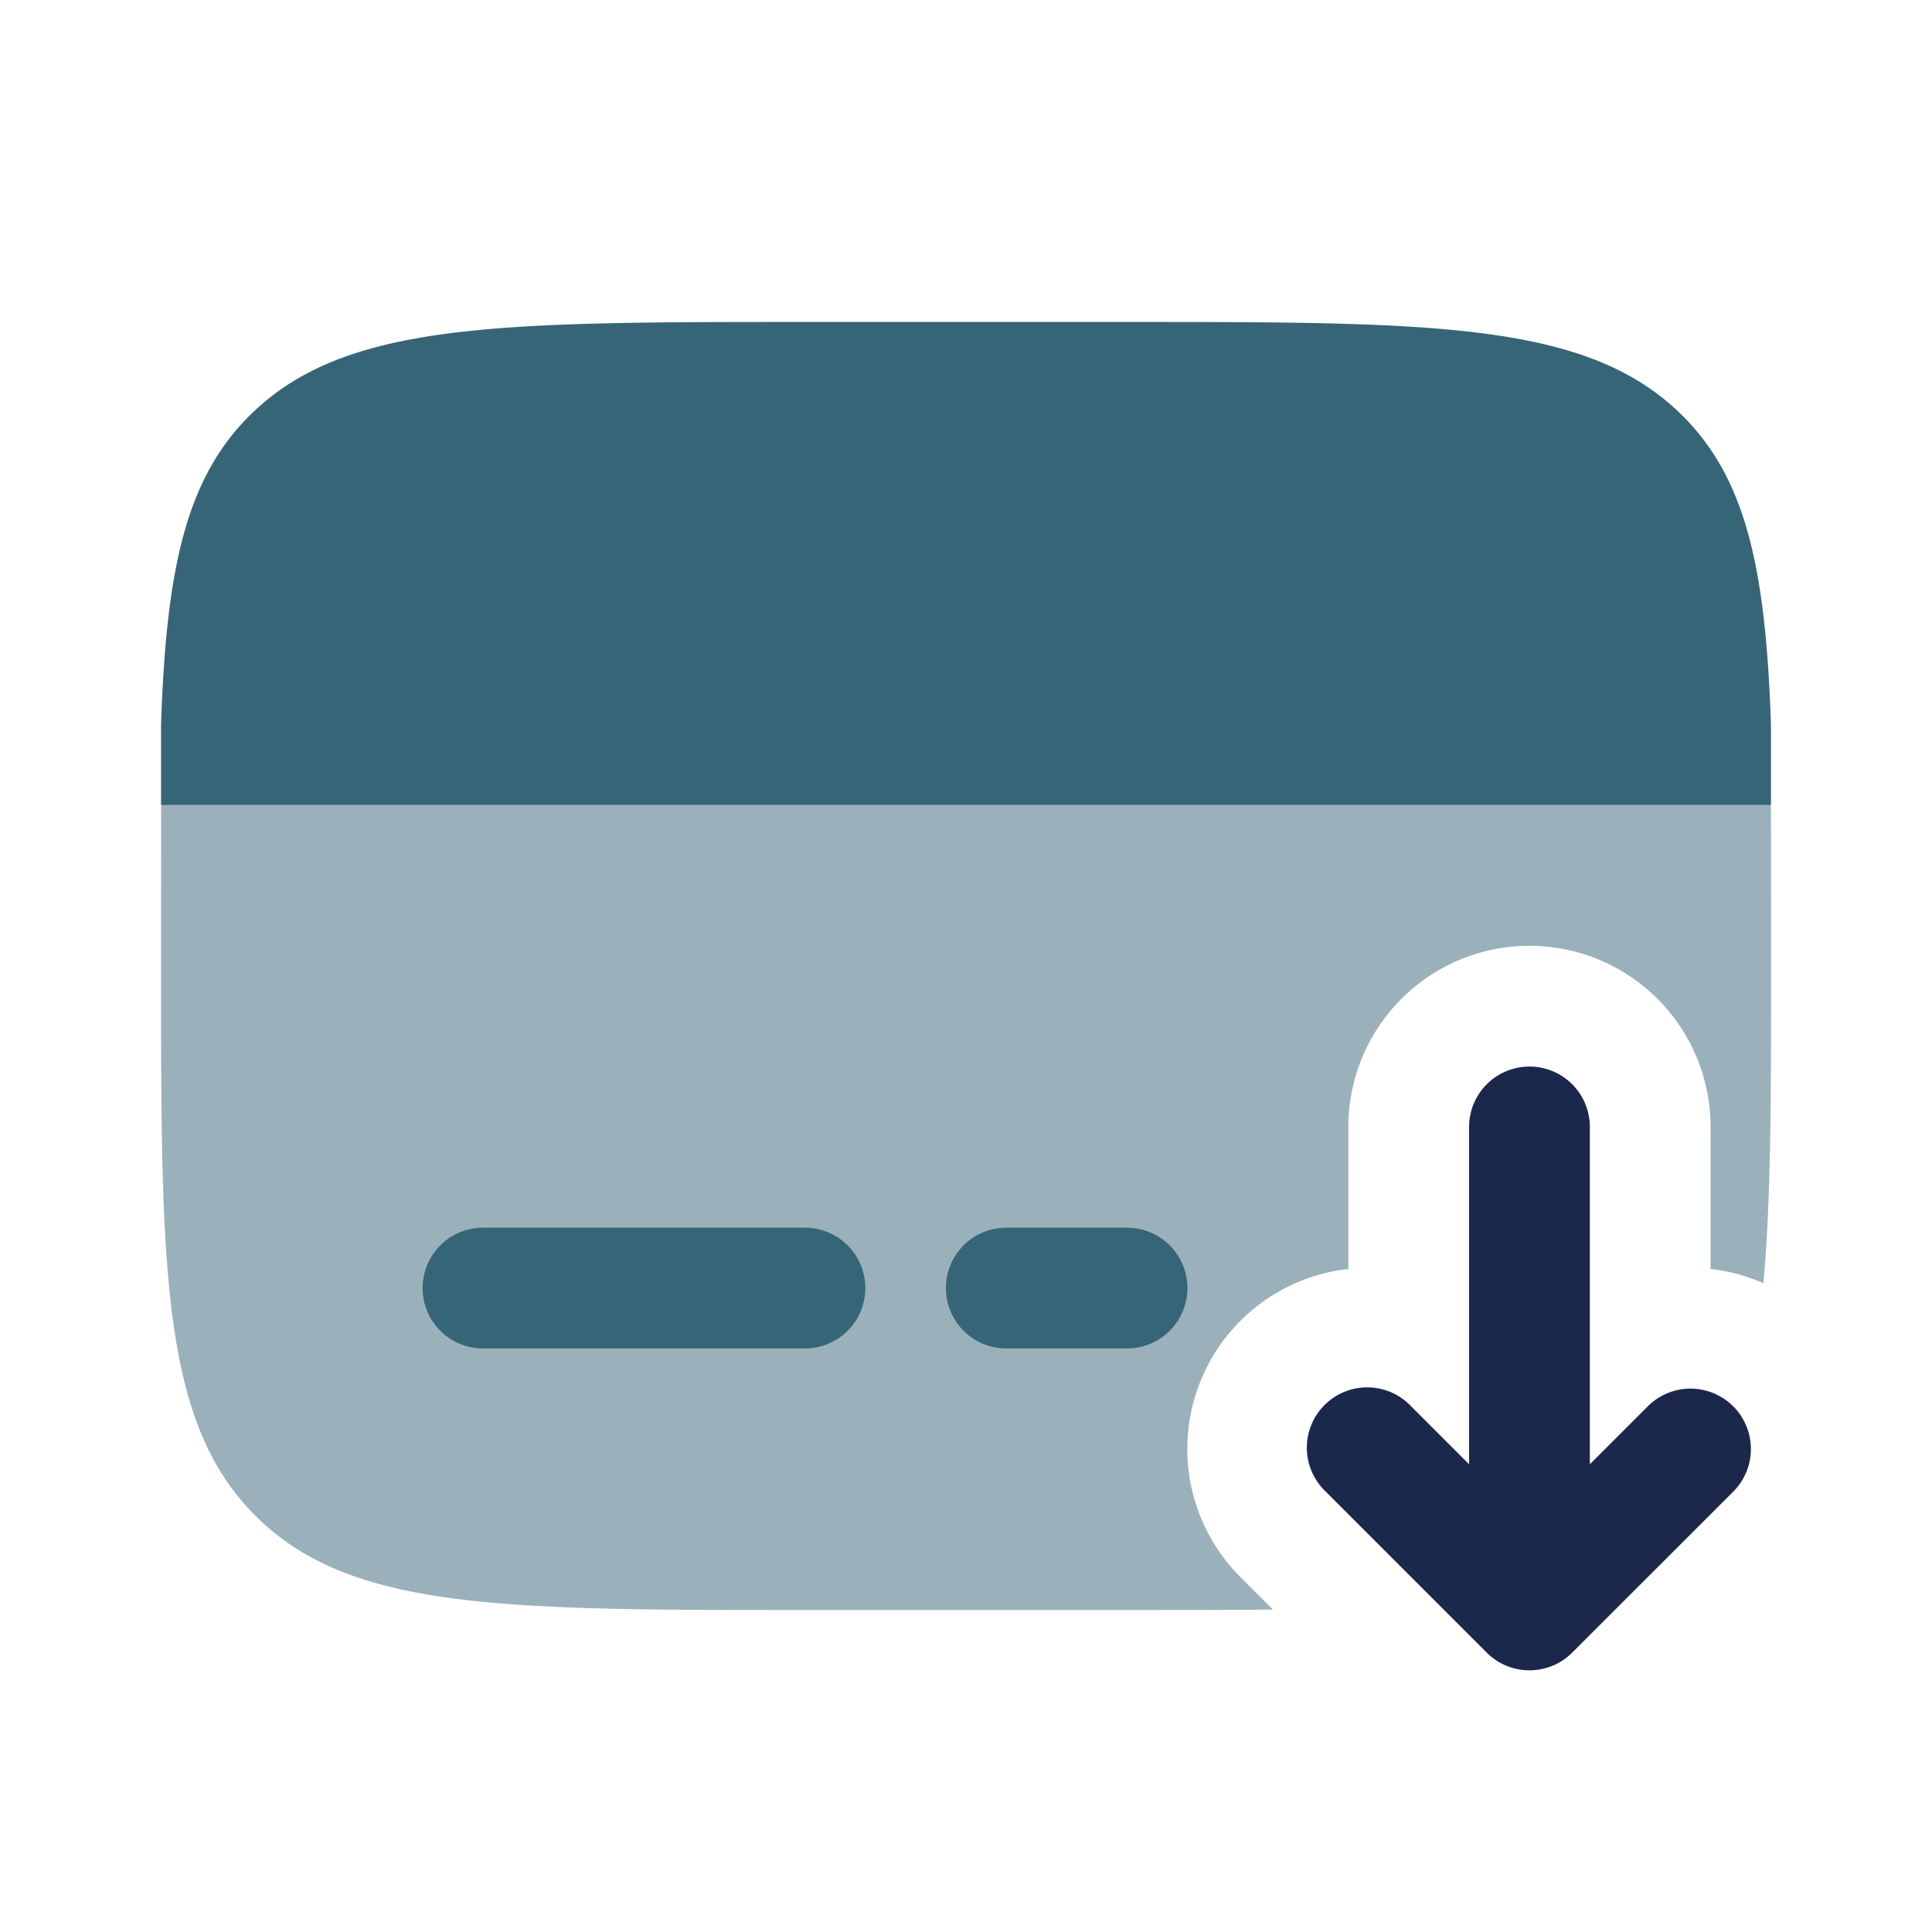
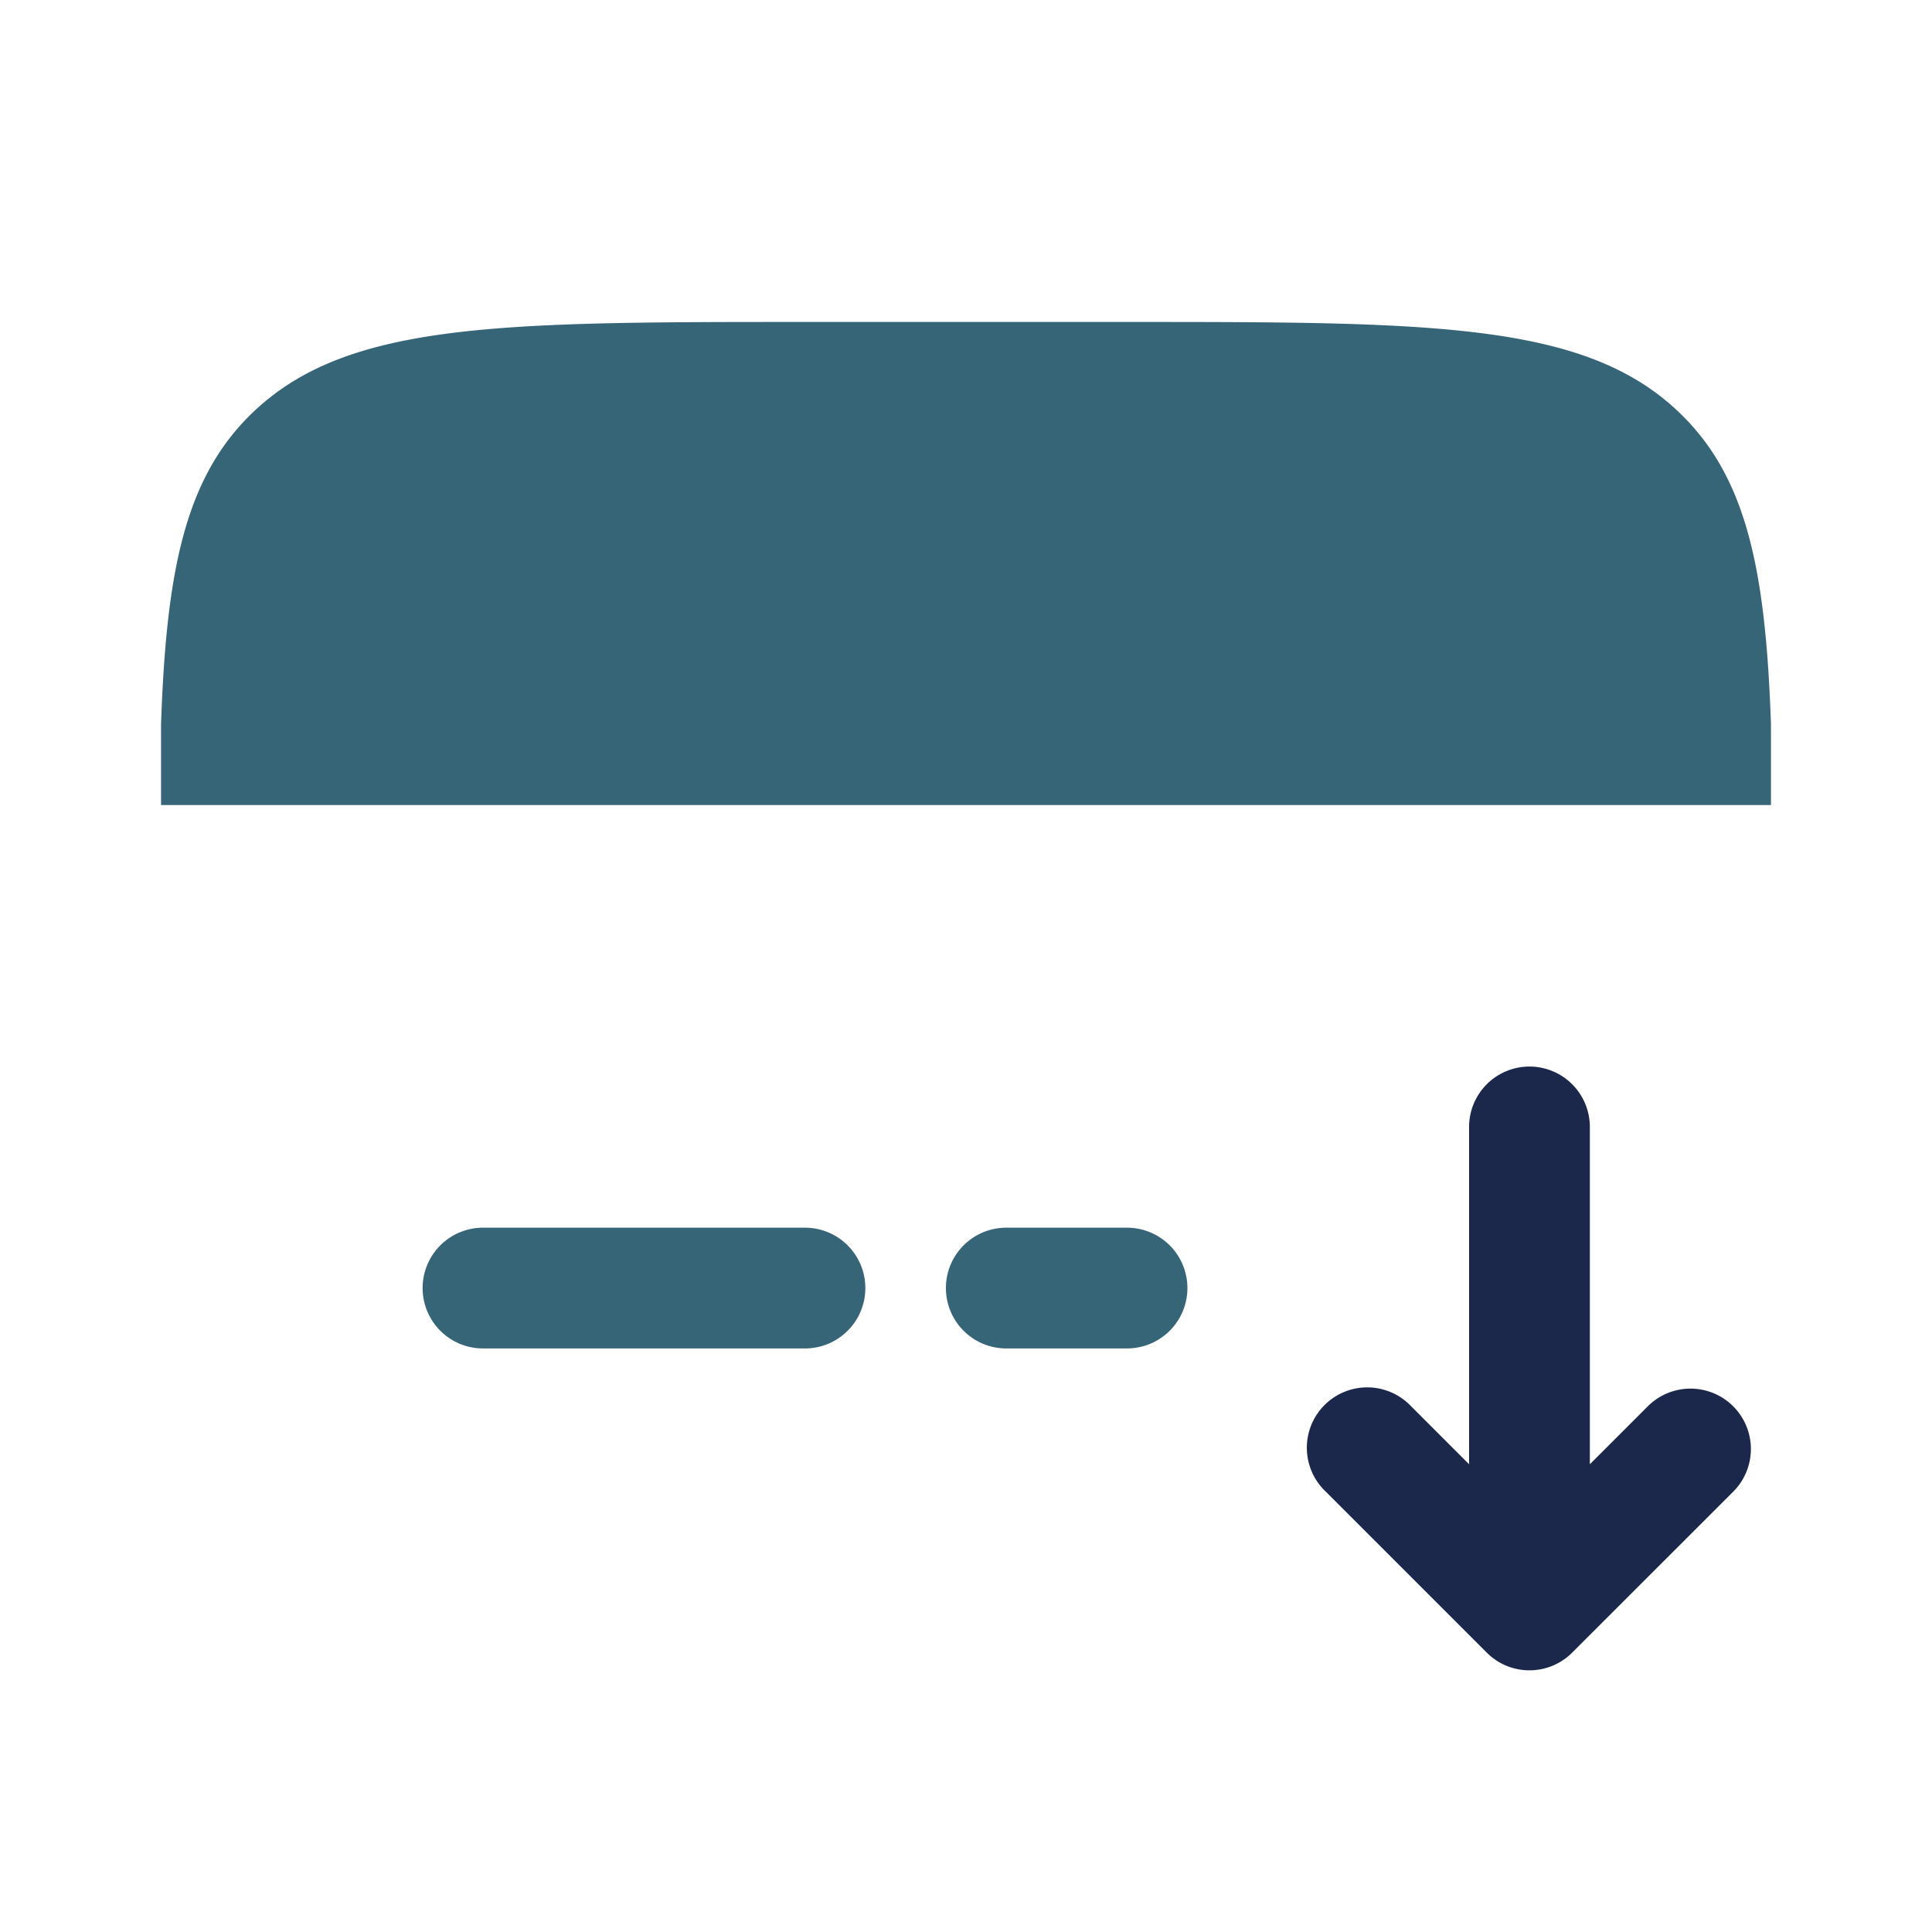
<svg xmlns="http://www.w3.org/2000/svg" viewBox="0 0 20 20" fill="none" height="20" width="20">
-   <path opacity=".5" d="M8.333 16.667h3.334c.55 0 1.05 0 1.51-.005l-.336-.336a1.875 1.875 0 0 1 1.117-3.19v-1.47a1.875 1.875 0 0 1 3.75 0v1.47c.187.021.37.07.546.147.08-.852.08-1.92.08-3.283 0-.368 0-1.34-.002-1.666H1.668L1.667 10c0 3.143 0 4.714.976 5.69.976.977 2.548.977 5.69.977Z" fill="#376578" />
  <path clip-rule="evenodd" d="M15.391 17.108c.244.244.64.244.884 0l1.667-1.666a.625.625 0 1 0-.884-.884l-.6.6v-3.492a.625.625 0 1 0-1.25 0v3.492l-.6-.6a.625.625 0 1 0-.883.884l1.666 1.666Z" fill-rule="evenodd" fill="#1C274C" />
  <path d="M10.417 12.709a.625.625 0 1 0 0 1.25h1.25a.625.625 0 0 0 0-1.25h-1.25Zm-5.417 0a.625.625 0 1 0 0 1.25h3.333a.625.625 0 1 0 0-1.25H5Zm3.329-9.376h3.342c3.15 0 4.726 0 5.705.93.705.67.902 1.633.957 3.237v.834H1.667V7.5c.055-1.604.252-2.567.957-3.237.979-.93 2.554-.93 5.705-.93Z" fill="#376578" />
</svg>